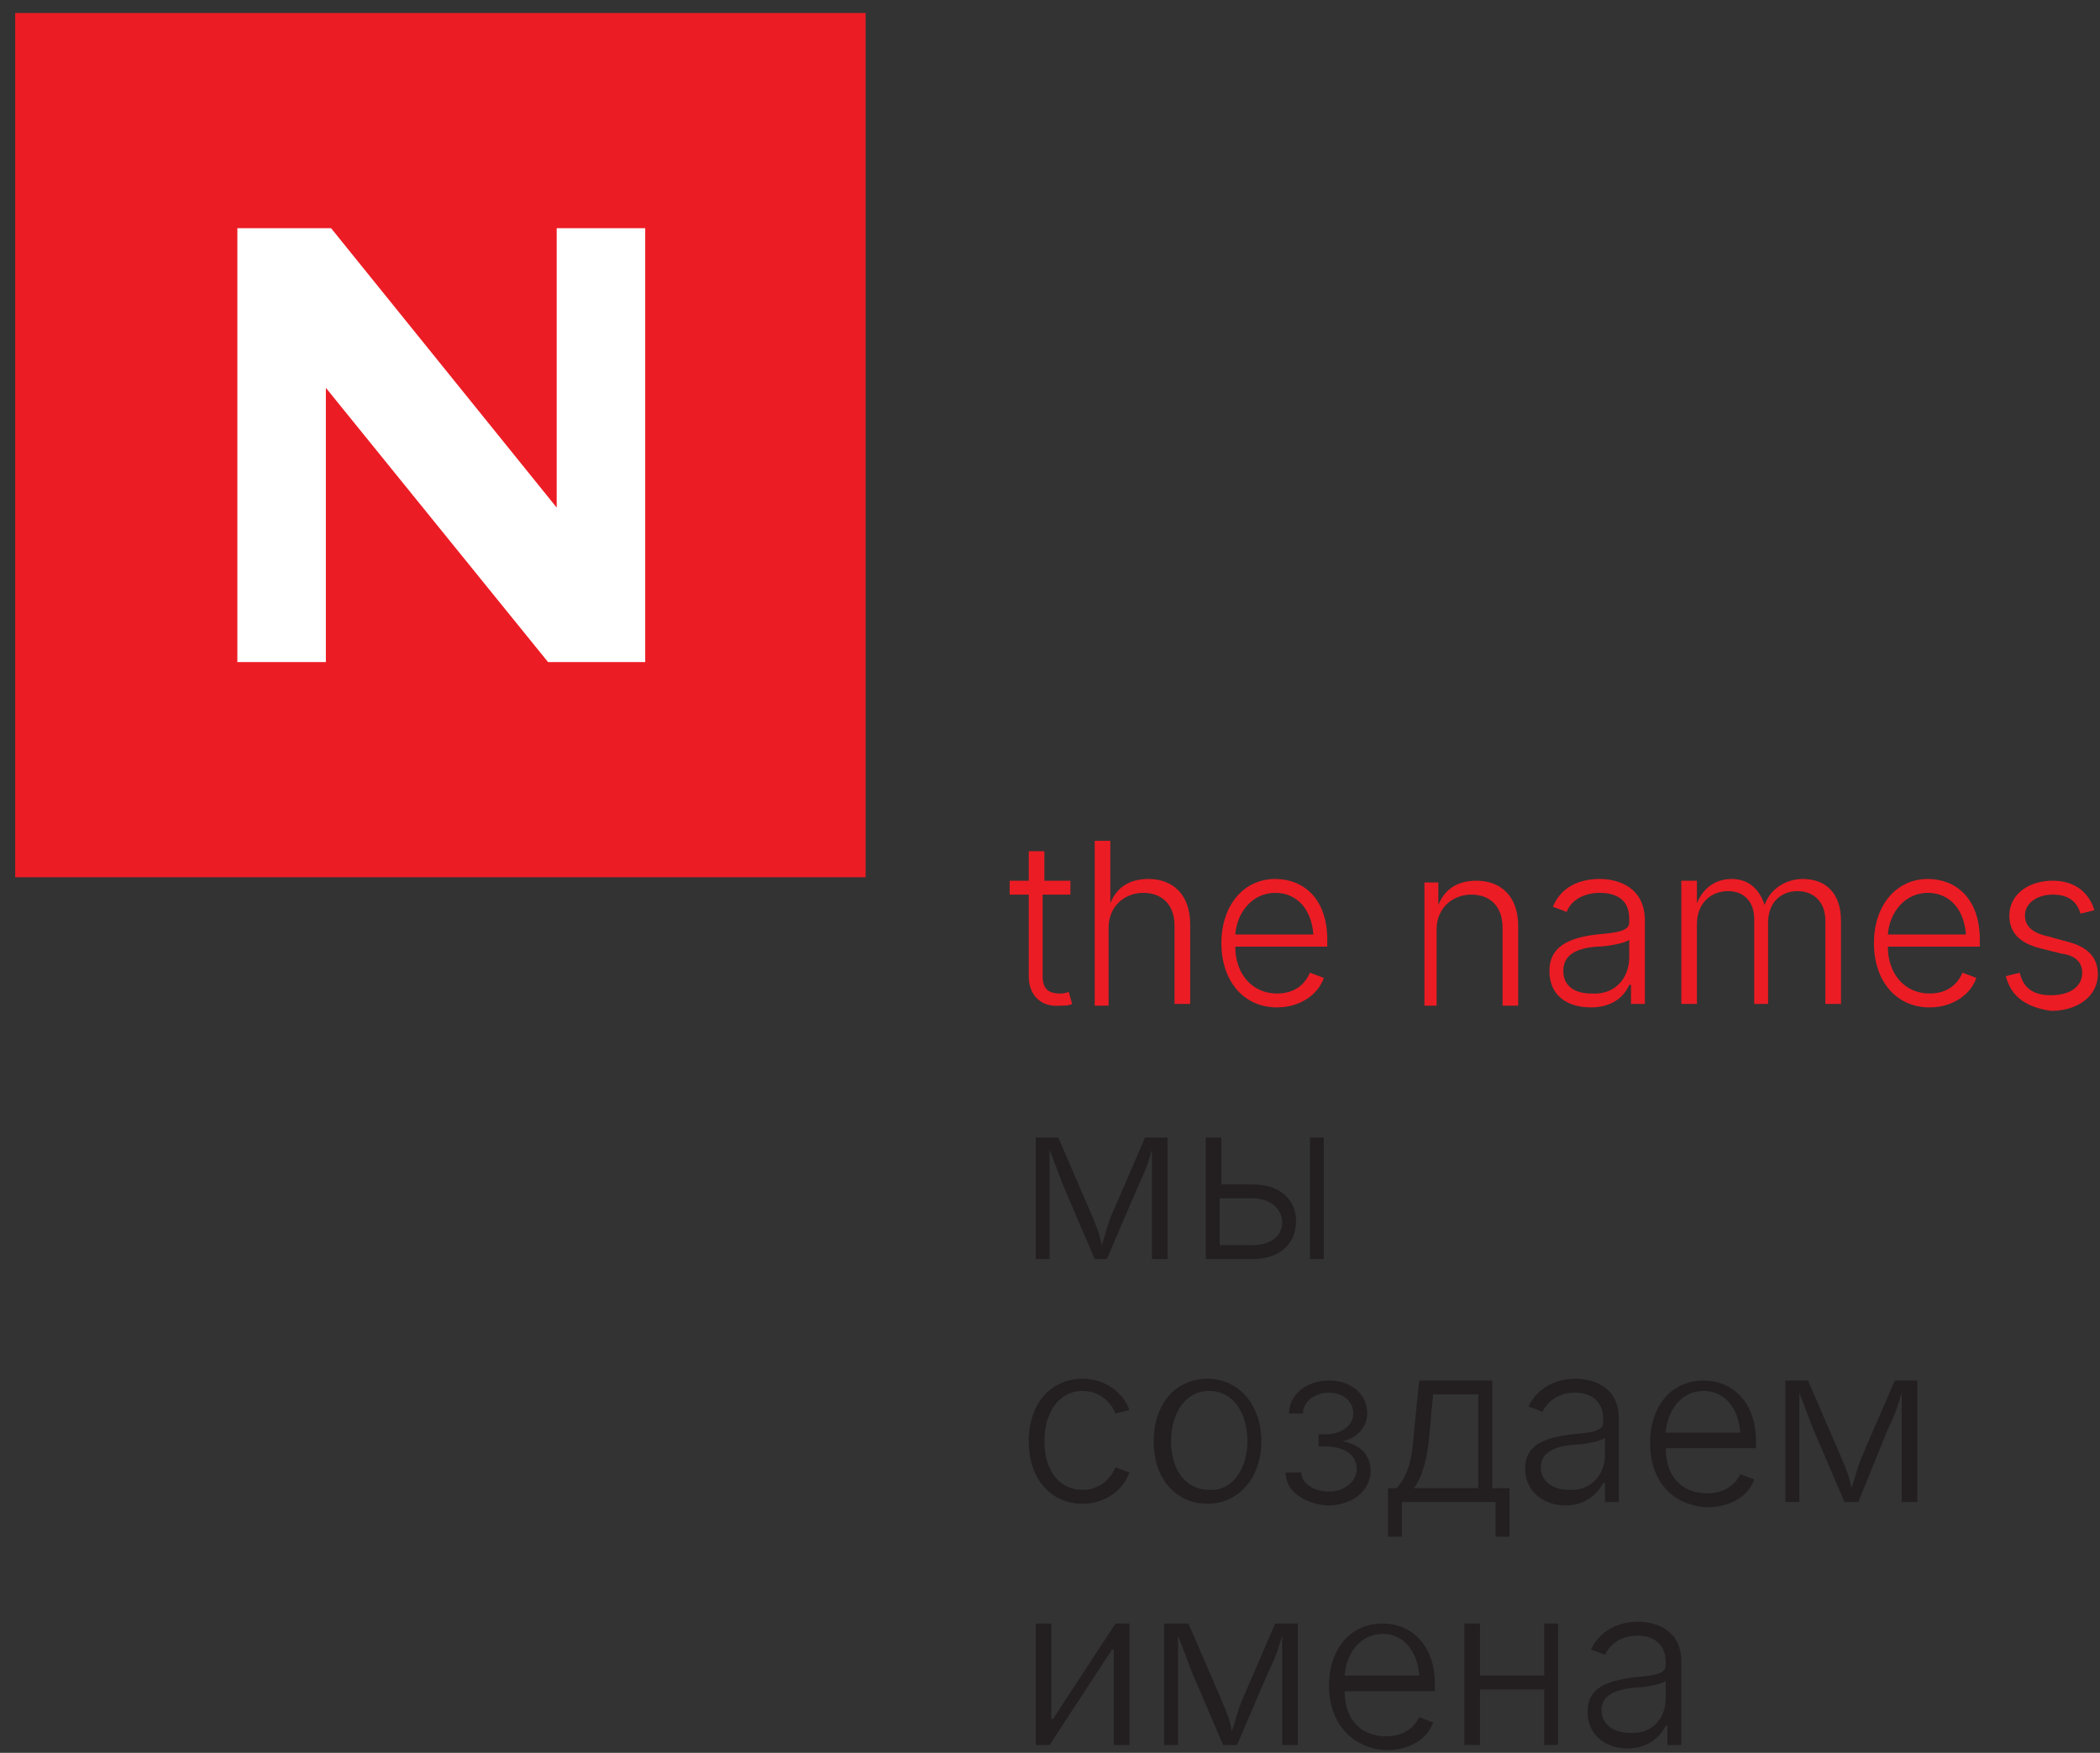
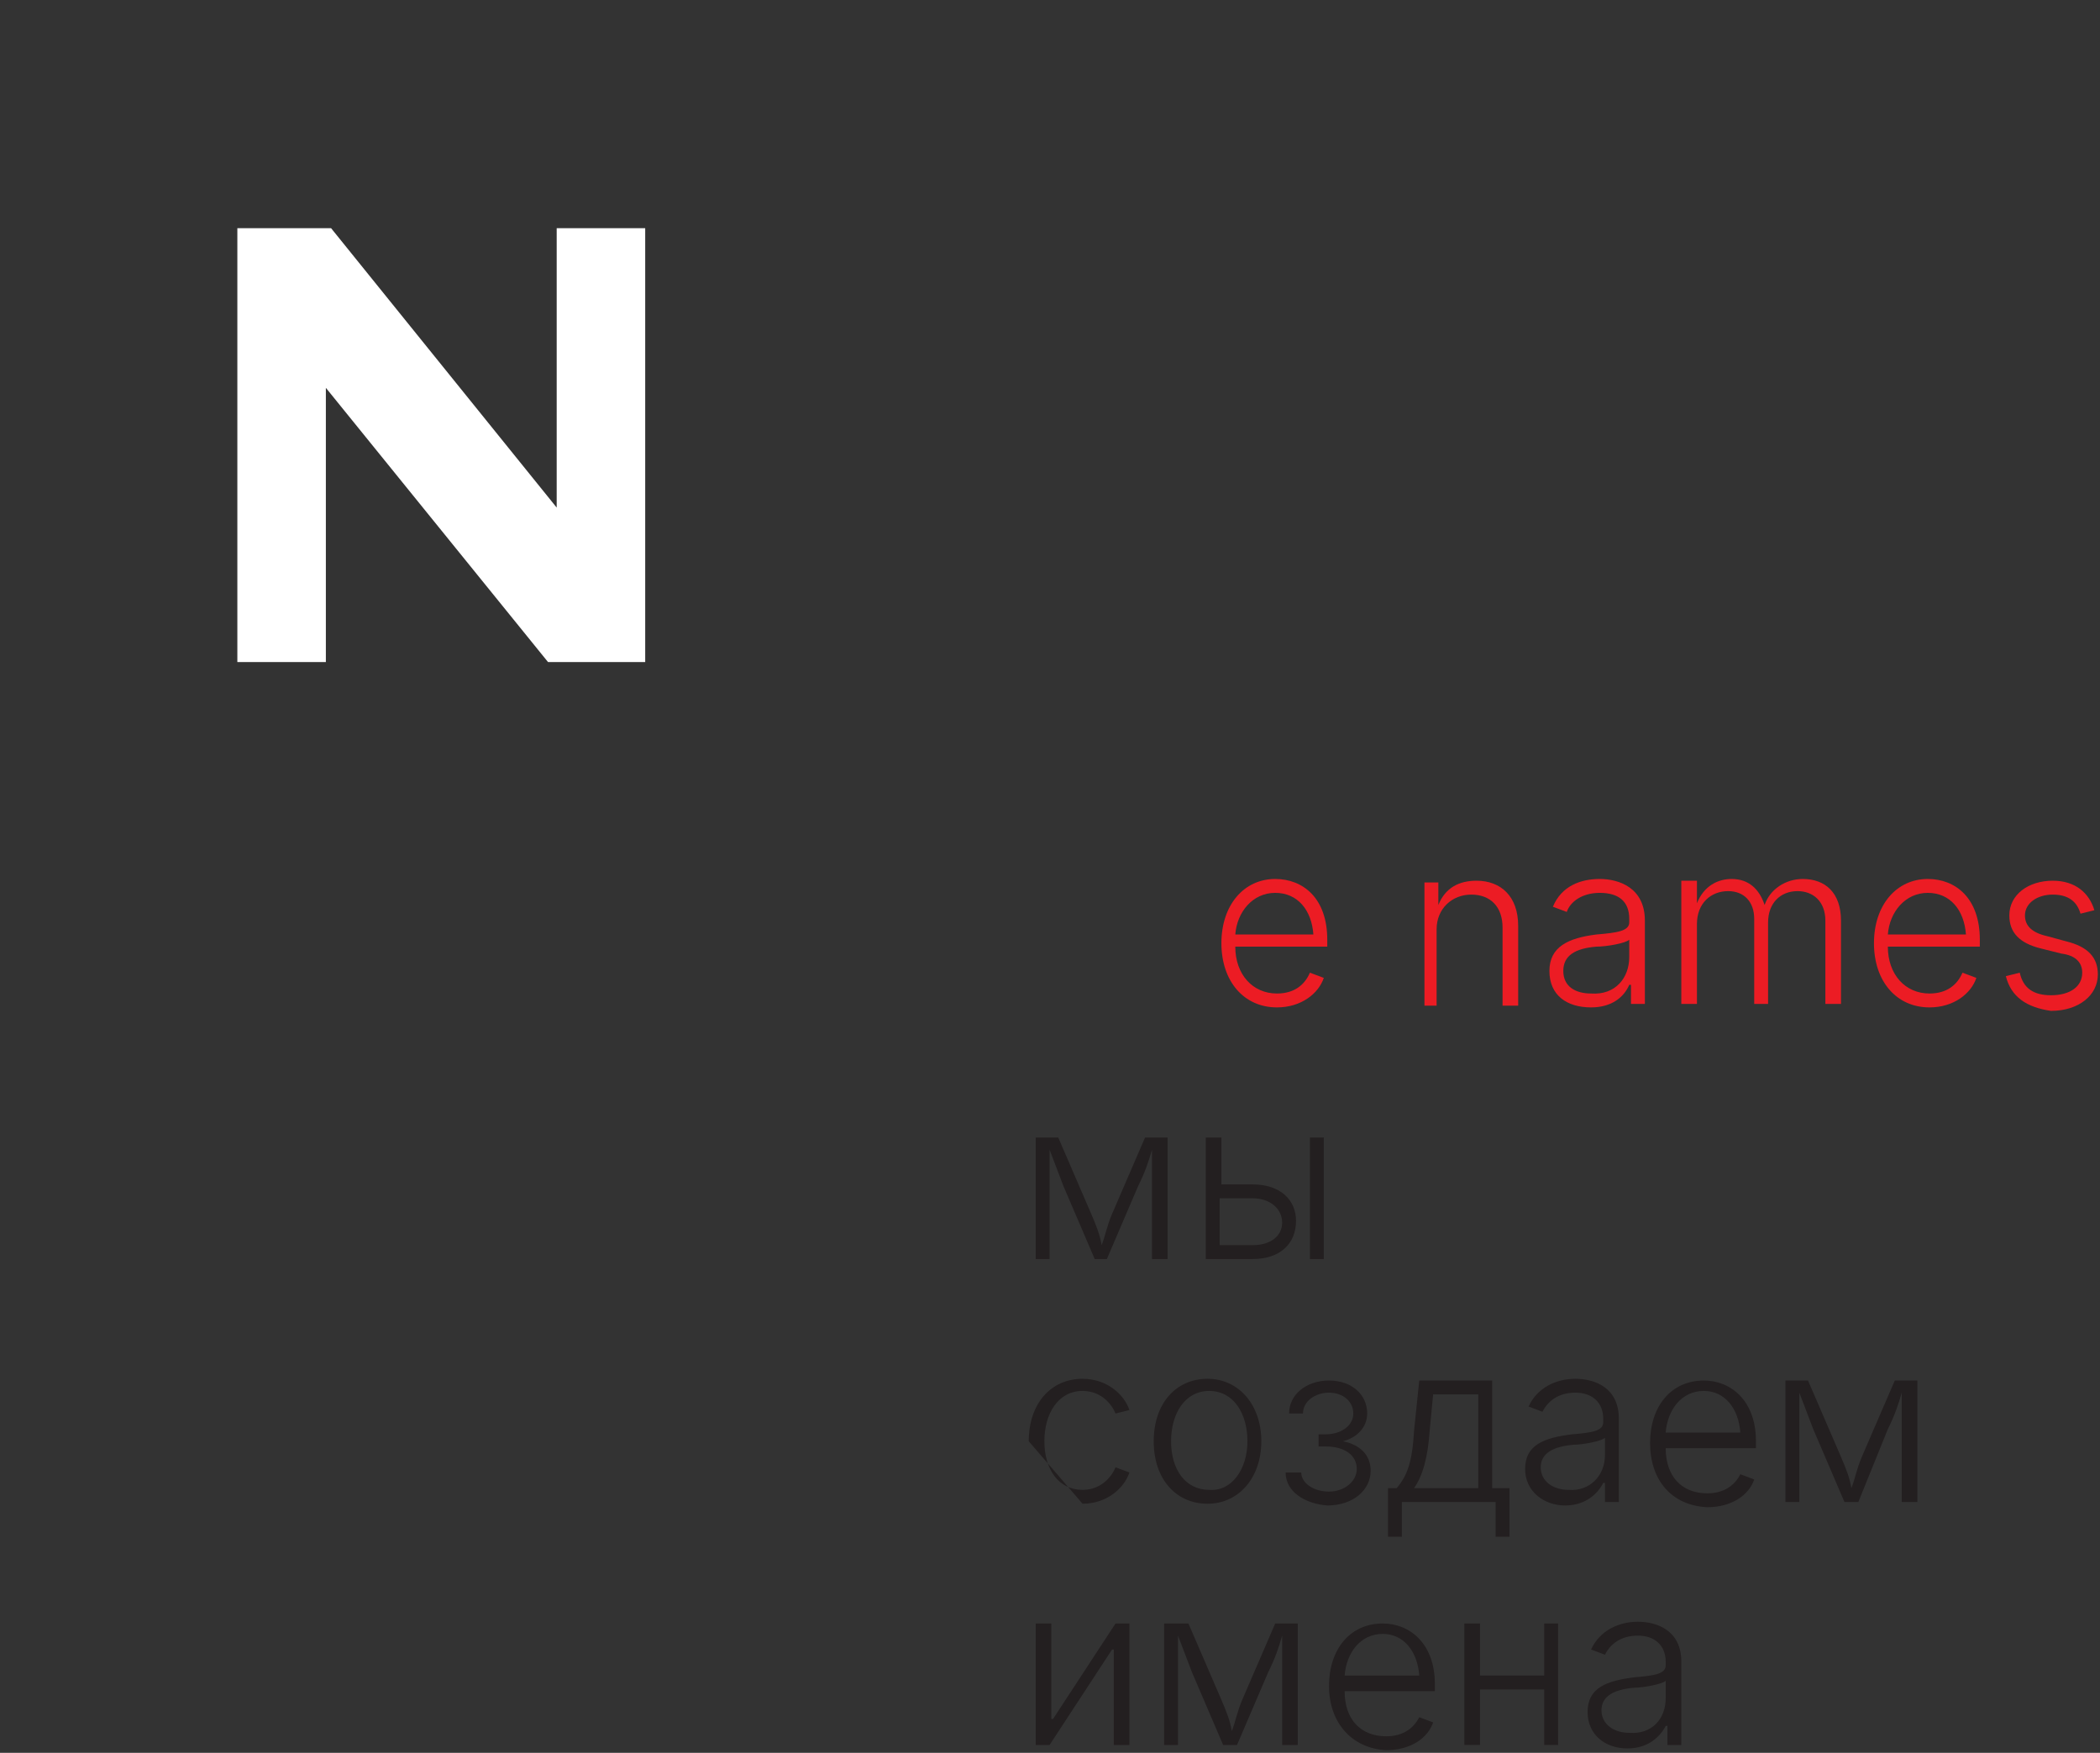
<svg xmlns="http://www.w3.org/2000/svg" width="121" height="101" viewBox="0 0 121 101" fill="none">
  <rect x="0" y="0" width="121" height="101" fill="#333333" stroke="none" />
-   <path d="M49.876 0.748H0.876V50.548H49.876V0.748Z" fill="#EC1C24" />
  <path d="M32.076 29.248L19.076 13.148H13.676V38.148H18.776V22.348L31.576 38.148H37.176V13.148H32.076V29.248Z" fill="white" />
-   <path d="M61.576 51.548H60.076V56.248C60.076 56.948 60.376 57.248 61.076 57.248C61.176 57.248 61.376 57.248 61.576 57.148L61.776 57.848C61.576 57.948 61.376 57.948 61.076 57.948C59.976 58.048 59.276 57.348 59.276 56.248V51.548H58.176V50.748H59.276V49.048H60.176V50.748H61.676V51.548H61.576Z" fill="#EC1C24" />
-   <path d="M63.976 57.948H63.076V48.448H63.976V52.048C64.376 51.048 65.176 50.648 66.176 50.648C67.576 50.648 68.576 51.548 68.576 53.248V57.848H67.676V53.348C67.676 52.148 66.976 51.448 65.876 51.448C64.776 51.448 63.876 52.248 63.876 53.448V57.948H63.976Z" fill="#EC1C24" />
  <path d="M70.376 54.348C70.376 52.148 71.676 50.648 73.476 50.648C75.076 50.648 76.476 51.748 76.476 54.148V54.548H71.176C71.176 56.148 72.176 57.248 73.576 57.248C74.576 57.248 75.176 56.748 75.476 56.048L76.276 56.348C75.976 57.248 74.976 58.048 73.576 58.048C71.676 58.048 70.376 56.548 70.376 54.348ZM75.676 53.848C75.576 52.448 74.776 51.448 73.476 51.448C72.176 51.448 71.276 52.548 71.176 53.848H75.676Z" fill="#EC1C24" />
  <path d="M82.876 57.948H82.076V50.848H82.876V52.148C83.276 51.148 84.076 50.748 85.076 50.748C86.476 50.748 87.476 51.648 87.476 53.348V57.948H86.576V53.448C86.576 52.248 85.876 51.548 84.776 51.548C83.676 51.548 82.776 52.348 82.776 53.548V57.948H82.876Z" fill="#EC1C24" />
  <path d="M89.276 55.948C89.276 54.548 90.376 54.048 91.976 53.848C93.176 53.748 93.876 53.648 93.876 53.148V52.948C93.876 51.948 93.276 51.448 92.176 51.448C91.176 51.448 90.476 51.948 90.276 52.548L89.476 52.248C89.976 51.048 91.076 50.648 92.176 50.648C93.276 50.648 94.776 51.148 94.776 53.048V57.848H93.976V56.748H93.876C93.576 57.448 92.876 58.048 91.676 58.048C90.276 58.048 89.276 57.348 89.276 55.948ZM93.876 55.148V54.148C93.676 54.348 92.576 54.548 91.976 54.548C90.776 54.648 90.076 55.048 90.076 55.948C90.076 56.848 90.776 57.248 91.676 57.248C93.076 57.348 93.876 56.348 93.876 55.148Z" fill="#EC1C24" />
  <path d="M96.976 50.748H97.776V52.048C98.176 51.048 98.976 50.648 99.776 50.648C100.776 50.648 101.376 51.248 101.676 52.148C101.976 51.248 102.876 50.648 103.876 50.648C105.176 50.648 106.076 51.448 106.076 53.048V57.848H105.176V53.048C105.176 51.948 104.476 51.348 103.576 51.348C102.576 51.348 101.876 52.048 101.876 53.148V57.848H101.076V52.948C101.076 51.948 100.476 51.348 99.576 51.348C98.576 51.348 97.776 52.048 97.776 53.248V57.848H96.876V50.748H96.976Z" fill="#EC1C24" />
  <path d="M107.976 54.348C107.976 52.148 109.276 50.648 111.076 50.648C112.676 50.648 114.076 51.748 114.076 54.148V54.548H108.776C108.776 56.148 109.776 57.248 111.176 57.248C112.176 57.248 112.776 56.748 113.076 56.048L113.876 56.348C113.576 57.248 112.576 58.048 111.176 58.048C109.276 58.048 107.976 56.548 107.976 54.348ZM113.276 53.848C113.176 52.448 112.376 51.448 111.076 51.448C109.776 51.448 108.876 52.548 108.776 53.848H113.276Z" fill="#EC1C24" />
  <path d="M115.576 56.248L116.376 56.048C116.576 56.948 117.176 57.348 118.176 57.348C119.276 57.348 119.976 56.848 119.976 56.048C119.976 55.448 119.576 55.048 118.776 54.948L117.576 54.648C116.376 54.348 115.776 53.748 115.776 52.748C115.776 51.548 116.876 50.748 118.276 50.748C119.576 50.748 120.376 51.448 120.676 52.448L119.876 52.648C119.676 51.948 119.176 51.548 118.276 51.548C117.376 51.548 116.676 52.048 116.676 52.748C116.676 53.348 117.076 53.748 117.976 53.948L119.076 54.248C120.276 54.548 120.876 55.148 120.876 56.148C120.876 57.348 119.776 58.248 118.176 58.248C116.776 58.048 115.876 57.448 115.576 56.248Z" fill="#EC1C24" />
  <path d="M59.676 65.548H60.976L62.876 69.948C63.176 70.648 63.376 71.148 63.476 71.748C63.676 71.248 63.776 70.648 64.076 69.948L65.976 65.548H67.276V72.548H66.376V68.348C66.376 67.648 66.376 66.948 66.376 66.248C66.176 66.948 65.976 67.548 65.576 68.348L63.776 72.548H63.076L61.276 68.348C60.976 67.548 60.776 67.048 60.476 66.248C60.476 66.948 60.476 67.648 60.476 68.348V72.548H59.676V65.548Z" fill="#231F20" />
  <path d="M72.176 68.248C73.776 68.248 74.676 69.148 74.676 70.348C74.676 71.648 73.776 72.548 72.176 72.548H69.476V65.548H70.376V68.248H72.176ZM70.276 71.748H72.176C73.176 71.748 73.876 71.248 73.876 70.448C73.876 69.648 73.176 69.048 72.176 69.048H70.276V71.748ZM75.476 65.548H76.276V72.548H75.476V65.548Z" fill="#231F20" />
-   <path d="M59.276 83.048C59.276 80.848 60.576 79.448 62.376 79.448C63.776 79.448 64.776 80.348 65.076 81.248L64.276 81.448C64.076 80.948 63.476 80.148 62.376 80.148C60.976 80.148 60.176 81.448 60.176 83.048C60.176 84.648 60.976 85.848 62.376 85.848C63.476 85.848 64.076 85.048 64.276 84.548L65.076 84.848C64.776 85.748 63.776 86.648 62.376 86.648C60.576 86.648 59.276 85.248 59.276 83.048Z" fill="#231F20" />
+   <path d="M59.276 83.048C59.276 80.848 60.576 79.448 62.376 79.448C63.776 79.448 64.776 80.348 65.076 81.248L64.276 81.448C64.076 80.948 63.476 80.148 62.376 80.148C60.976 80.148 60.176 81.448 60.176 83.048C60.176 84.648 60.976 85.848 62.376 85.848C63.476 85.848 64.076 85.048 64.276 84.548L65.076 84.848C64.776 85.748 63.776 86.648 62.376 86.648Z" fill="#231F20" />
  <path d="M66.476 83.048C66.476 80.848 67.776 79.448 69.576 79.448C71.376 79.448 72.676 80.948 72.676 83.048C72.676 85.148 71.376 86.648 69.576 86.648C67.776 86.648 66.476 85.248 66.476 83.048ZM71.876 83.048C71.876 81.448 71.076 80.148 69.676 80.148C68.276 80.148 67.476 81.448 67.476 83.048C67.476 84.648 68.276 85.848 69.676 85.848C70.976 85.948 71.876 84.648 71.876 83.048Z" fill="#231F20" />
  <path d="M74.076 84.848H74.976C74.976 85.448 75.676 85.948 76.576 85.948C77.476 85.948 78.176 85.348 78.176 84.648C78.176 83.848 77.476 83.348 76.376 83.348H75.976V82.648H76.376C77.276 82.648 77.976 82.148 77.976 81.448C77.976 80.748 77.376 80.248 76.576 80.248C75.776 80.248 75.076 80.748 75.076 81.448H74.276C74.276 80.348 75.276 79.548 76.576 79.548C77.876 79.548 78.776 80.348 78.776 81.448C78.776 82.248 78.176 82.848 77.376 83.048C78.376 83.248 78.976 83.848 78.976 84.748C78.976 85.848 77.976 86.748 76.476 86.748C75.176 86.648 74.076 85.948 74.076 84.848Z" fill="#231F20" />
  <path d="M79.876 85.748H80.476C81.076 85.048 81.376 84.248 81.476 82.448L81.776 79.548H85.976V85.748H86.976V88.548H86.176V86.548H80.776V88.548H79.976V85.748H79.876ZM85.176 85.748V80.348H82.576L82.376 82.448C82.276 83.948 81.976 85.048 81.476 85.748H85.176Z" fill="#231F20" />
  <path d="M87.876 84.648C87.876 83.248 88.976 82.848 90.576 82.648C91.776 82.548 92.376 82.448 92.376 81.948V81.748C92.376 80.848 91.776 80.248 90.776 80.248C89.776 80.248 89.176 80.748 88.876 81.348L88.076 81.048C88.576 79.948 89.676 79.448 90.776 79.448C91.876 79.448 93.276 79.948 93.276 81.748V86.548H92.476V85.448H92.376C92.076 86.048 91.376 86.748 90.176 86.748C88.976 86.748 87.876 85.948 87.876 84.648ZM92.476 83.848V82.848C92.276 83.048 91.176 83.248 90.676 83.248C89.476 83.348 88.776 83.748 88.776 84.548C88.776 85.348 89.476 85.848 90.376 85.848C91.576 85.948 92.476 85.048 92.476 83.848Z" fill="#231F20" />
  <path d="M95.076 83.148C95.076 81.048 96.276 79.548 98.176 79.548C99.676 79.548 101.176 80.648 101.176 83.048V83.448H95.976C95.976 85.048 96.876 86.048 98.376 86.048C99.376 86.048 99.976 85.548 100.276 84.948L101.076 85.248C100.776 86.148 99.776 86.848 98.376 86.848C96.276 86.748 95.076 85.248 95.076 83.148ZM100.276 82.548C100.176 81.148 99.376 80.148 98.176 80.148C96.876 80.148 96.076 81.248 95.976 82.548H100.276Z" fill="#231F20" />
  <path d="M102.876 79.548H104.176L106.076 83.948C106.376 84.648 106.576 85.148 106.676 85.748C106.876 85.248 106.976 84.648 107.276 83.948L109.176 79.548H110.476V86.548H109.576V82.348C109.576 81.648 109.576 80.948 109.576 80.248C109.376 80.948 109.176 81.548 108.776 82.348L107.076 86.548H106.276L104.476 82.348C104.176 81.548 103.976 81.048 103.676 80.248C103.676 80.948 103.676 81.648 103.676 82.348V86.548H102.876V79.548Z" fill="#231F20" />
  <path d="M64.176 100.548V95.048H64.076L60.476 100.548H59.676V93.548H60.576V99.048H60.676L64.276 93.548H65.076V100.548H64.176Z" fill="#231F20" />
  <path d="M67.176 93.548H68.476L70.376 97.948C70.676 98.648 70.876 99.148 70.976 99.748C71.176 99.248 71.276 98.648 71.576 97.948L73.476 93.548H74.776V100.548H73.876V96.348C73.876 95.648 73.876 94.948 73.876 94.248C73.676 94.948 73.476 95.548 73.076 96.348L71.276 100.548H70.476L68.676 96.348C68.376 95.548 68.176 95.048 67.876 94.248C67.876 94.948 67.876 95.648 67.876 96.348V100.548H67.076V93.548H67.176Z" fill="#231F20" />
  <path d="M76.576 97.148C76.576 95.048 77.776 93.548 79.676 93.548C81.176 93.548 82.676 94.648 82.676 97.048V97.448H77.476C77.476 99.048 78.376 100.048 79.876 100.048C80.876 100.048 81.476 99.548 81.776 98.948L82.576 99.248C82.276 100.148 81.276 100.848 79.876 100.848C77.876 100.748 76.576 99.248 76.576 97.148ZM81.776 96.548C81.676 95.148 80.876 94.148 79.676 94.148C78.376 94.148 77.576 95.248 77.476 96.548H81.776Z" fill="#231F20" />
  <path d="M85.276 96.548H88.976V93.548H89.776V100.548H88.976V97.348H85.276V100.548H84.376V93.548H85.276V96.548Z" fill="#231F20" />
  <path d="M91.476 98.648C91.476 97.248 92.576 96.848 94.176 96.648C95.376 96.548 95.976 96.448 95.976 95.948V95.748C95.976 94.848 95.376 94.248 94.376 94.248C93.376 94.248 92.776 94.748 92.476 95.348L91.676 95.048C92.176 93.948 93.276 93.448 94.376 93.448C95.476 93.448 96.876 93.948 96.876 95.748V100.548H96.076V99.448H95.976C95.676 100.048 94.976 100.748 93.776 100.748C92.476 100.748 91.476 99.948 91.476 98.648ZM95.976 97.848V96.848C95.776 97.048 94.676 97.248 94.176 97.248C92.976 97.348 92.276 97.748 92.276 98.548C92.276 99.348 92.976 99.848 93.876 99.848C95.176 99.948 95.976 99.048 95.976 97.848Z" fill="#231F20" />
</svg>